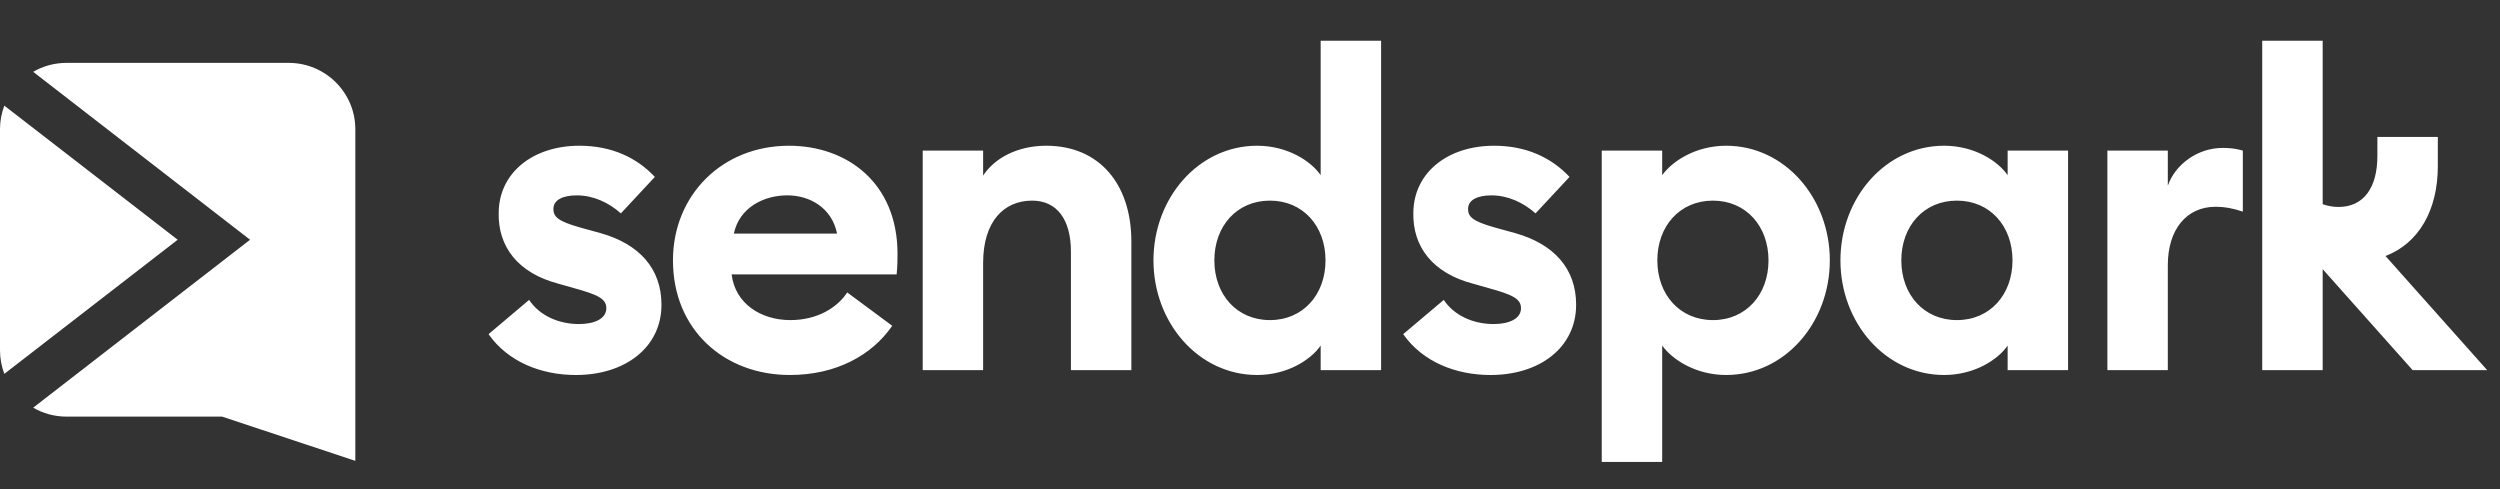
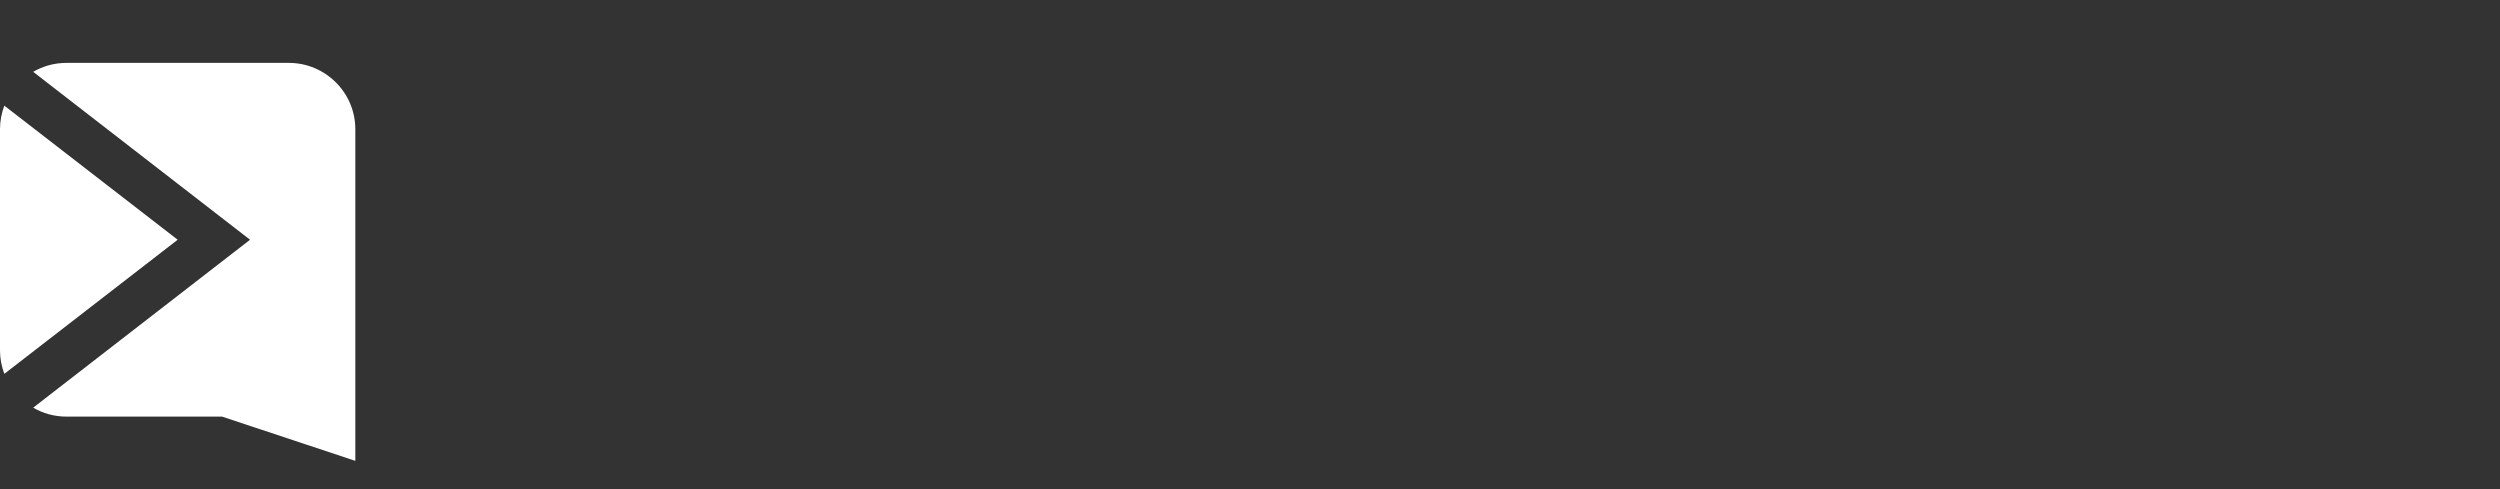
<svg xmlns="http://www.w3.org/2000/svg" width="184" height="36" viewBox="0 0 184 36" fill="none">
  <rect x="0" y="0" width="184" height="36" fill="#333333" stroke="none" />
  <g clip-path="url(#clip0_2_85)">
    <path d="M21.248 4.628C23.953 4.628 26.152 6.816 26.152 9.51V33.918L16.345 30.663H4.903C4.004 30.663 3.163 30.427 2.444 30.004L9.619 24.447L18.404 17.645L9.619 10.844L2.444 5.287C3.163 4.864 4.004 4.628 4.903 4.628H21.248ZM13.076 17.645L7.723 21.787L0.319 27.515C0.114 26.978 0 26.392 0 25.782V9.51C0 8.899 0.114 8.313 0.319 7.777L7.723 13.504L13.076 17.645Z" fill="white" />
-     <path d="M44.204 17.159C47.062 17.966 48.684 19.777 48.684 22.428C48.684 25.563 46.022 27.6 42.385 27.6C39.821 27.6 37.385 26.63 35.957 24.593L38.944 22.072C39.691 23.204 41.087 23.85 42.613 23.85C43.748 23.85 44.626 23.462 44.626 22.686C44.626 21.975 43.976 21.684 42.224 21.199L41.087 20.876C38.132 20.101 36.638 18.16 36.704 15.64C36.736 12.698 39.236 10.726 42.645 10.726C45.016 10.726 46.866 11.599 48.197 13.021L45.697 15.704C44.789 14.896 43.652 14.379 42.451 14.379C41.444 14.379 40.73 14.701 40.73 15.381C40.73 15.963 41.087 16.286 42.678 16.738L44.204 17.159ZM58.07 10.726C62.324 10.726 66.057 13.442 66.057 18.678C66.057 19.066 66.057 19.518 65.993 20.197H53.849C54.109 22.363 56.024 23.559 58.168 23.559C60.181 23.559 61.642 22.622 62.356 21.523L65.668 23.979C64.174 26.145 61.545 27.599 58.135 27.599C53.297 27.599 49.53 24.27 49.53 19.163C49.53 14.378 53.134 10.726 58.07 10.726ZM54.011 17.191H61.609C61.219 15.284 59.596 14.378 57.941 14.378C56.284 14.378 54.434 15.22 54.011 17.191ZM77.002 10.726C80.931 10.726 83.268 13.571 83.268 17.773V27.244H78.82V18.516C78.82 16.189 77.814 14.766 75.963 14.766C73.918 14.766 72.358 16.254 72.358 19.357V27.244H67.911V11.082H72.358V12.924C73.203 11.631 74.892 10.726 77.002 10.726ZM97.201 12.892V3H101.649V27.244H97.201V25.434C96.487 26.468 94.766 27.599 92.526 27.599C88.207 27.599 84.895 23.753 84.895 19.163C84.895 14.573 88.207 10.726 92.526 10.726C94.766 10.726 96.487 11.858 97.201 12.892ZM93.467 23.559C95.902 23.559 97.558 21.684 97.558 19.163C97.558 16.642 95.902 14.766 93.467 14.766C91.032 14.766 89.376 16.642 89.376 19.163C89.376 21.684 91.032 23.559 93.467 23.559ZM111.523 17.159C114.38 17.966 116.003 19.777 116.003 22.428C116.003 25.563 113.341 27.6 109.704 27.6C107.139 27.6 104.704 26.63 103.275 24.593L106.262 22.072C107.009 23.204 108.406 23.85 109.932 23.85C111.068 23.85 111.945 23.462 111.945 22.686C111.945 21.975 111.296 21.684 109.542 21.199L108.406 20.876C105.451 20.101 103.958 18.16 104.022 15.64C104.055 12.698 106.555 10.726 109.964 10.726C112.334 10.726 114.185 11.599 115.517 13.021L113.016 15.704C112.107 14.896 110.97 14.379 109.769 14.379C108.763 14.379 108.049 14.701 108.049 15.381C108.049 15.963 108.406 16.286 109.996 16.738L111.523 17.159ZM127.045 10.726C131.363 10.726 134.675 14.573 134.675 19.163C134.675 23.753 131.363 27.599 127.045 27.599C124.805 27.599 123.083 26.468 122.337 25.434V34H117.888V11.082H122.337V12.892C123.083 11.858 124.805 10.726 127.045 10.726ZM126.07 23.559C128.506 23.559 130.162 21.684 130.162 19.163C130.162 16.642 128.506 14.766 126.07 14.766C123.636 14.766 121.979 16.642 121.979 19.163C121.979 21.684 123.636 23.559 126.07 23.559ZM147.762 12.892V11.082H152.21V27.244H147.762V25.434C147.049 26.468 145.327 27.599 143.087 27.599C138.768 27.599 135.456 23.753 135.456 19.163C135.456 14.573 138.768 10.726 143.087 10.726C145.327 10.726 147.049 11.858 147.762 12.892ZM144.028 23.559C146.464 23.559 148.12 21.684 148.12 19.163C148.12 16.642 146.464 14.766 144.028 14.766C141.594 14.766 139.937 16.642 139.937 19.163C139.937 21.684 141.594 23.559 144.028 23.559ZM159.551 13.667C160.104 12.083 161.759 10.887 163.579 10.887C164.032 10.887 164.519 10.92 165.072 11.082V15.575C164.39 15.348 163.771 15.219 163.058 15.219C160.948 15.219 159.551 16.868 159.551 19.518V27.244H155.104V11.082H159.551V13.667ZM175.573 18.843L183.06 27.244H177.573L170.949 19.809V27.244H166.5V3H170.949V15.03C171.314 15.155 171.702 15.232 172.118 15.232C173.968 15.232 174.975 13.81 174.975 11.483V10.077H179.424V12.226C179.424 15.473 178.021 17.904 175.573 18.843Z" fill="white" />
  </g>
  <defs>
    <clipPath id="clip0_2_85">
      <rect width="184" height="31" fill="white" transform="translate(0 3)" />
    </clipPath>
  </defs>
</svg>